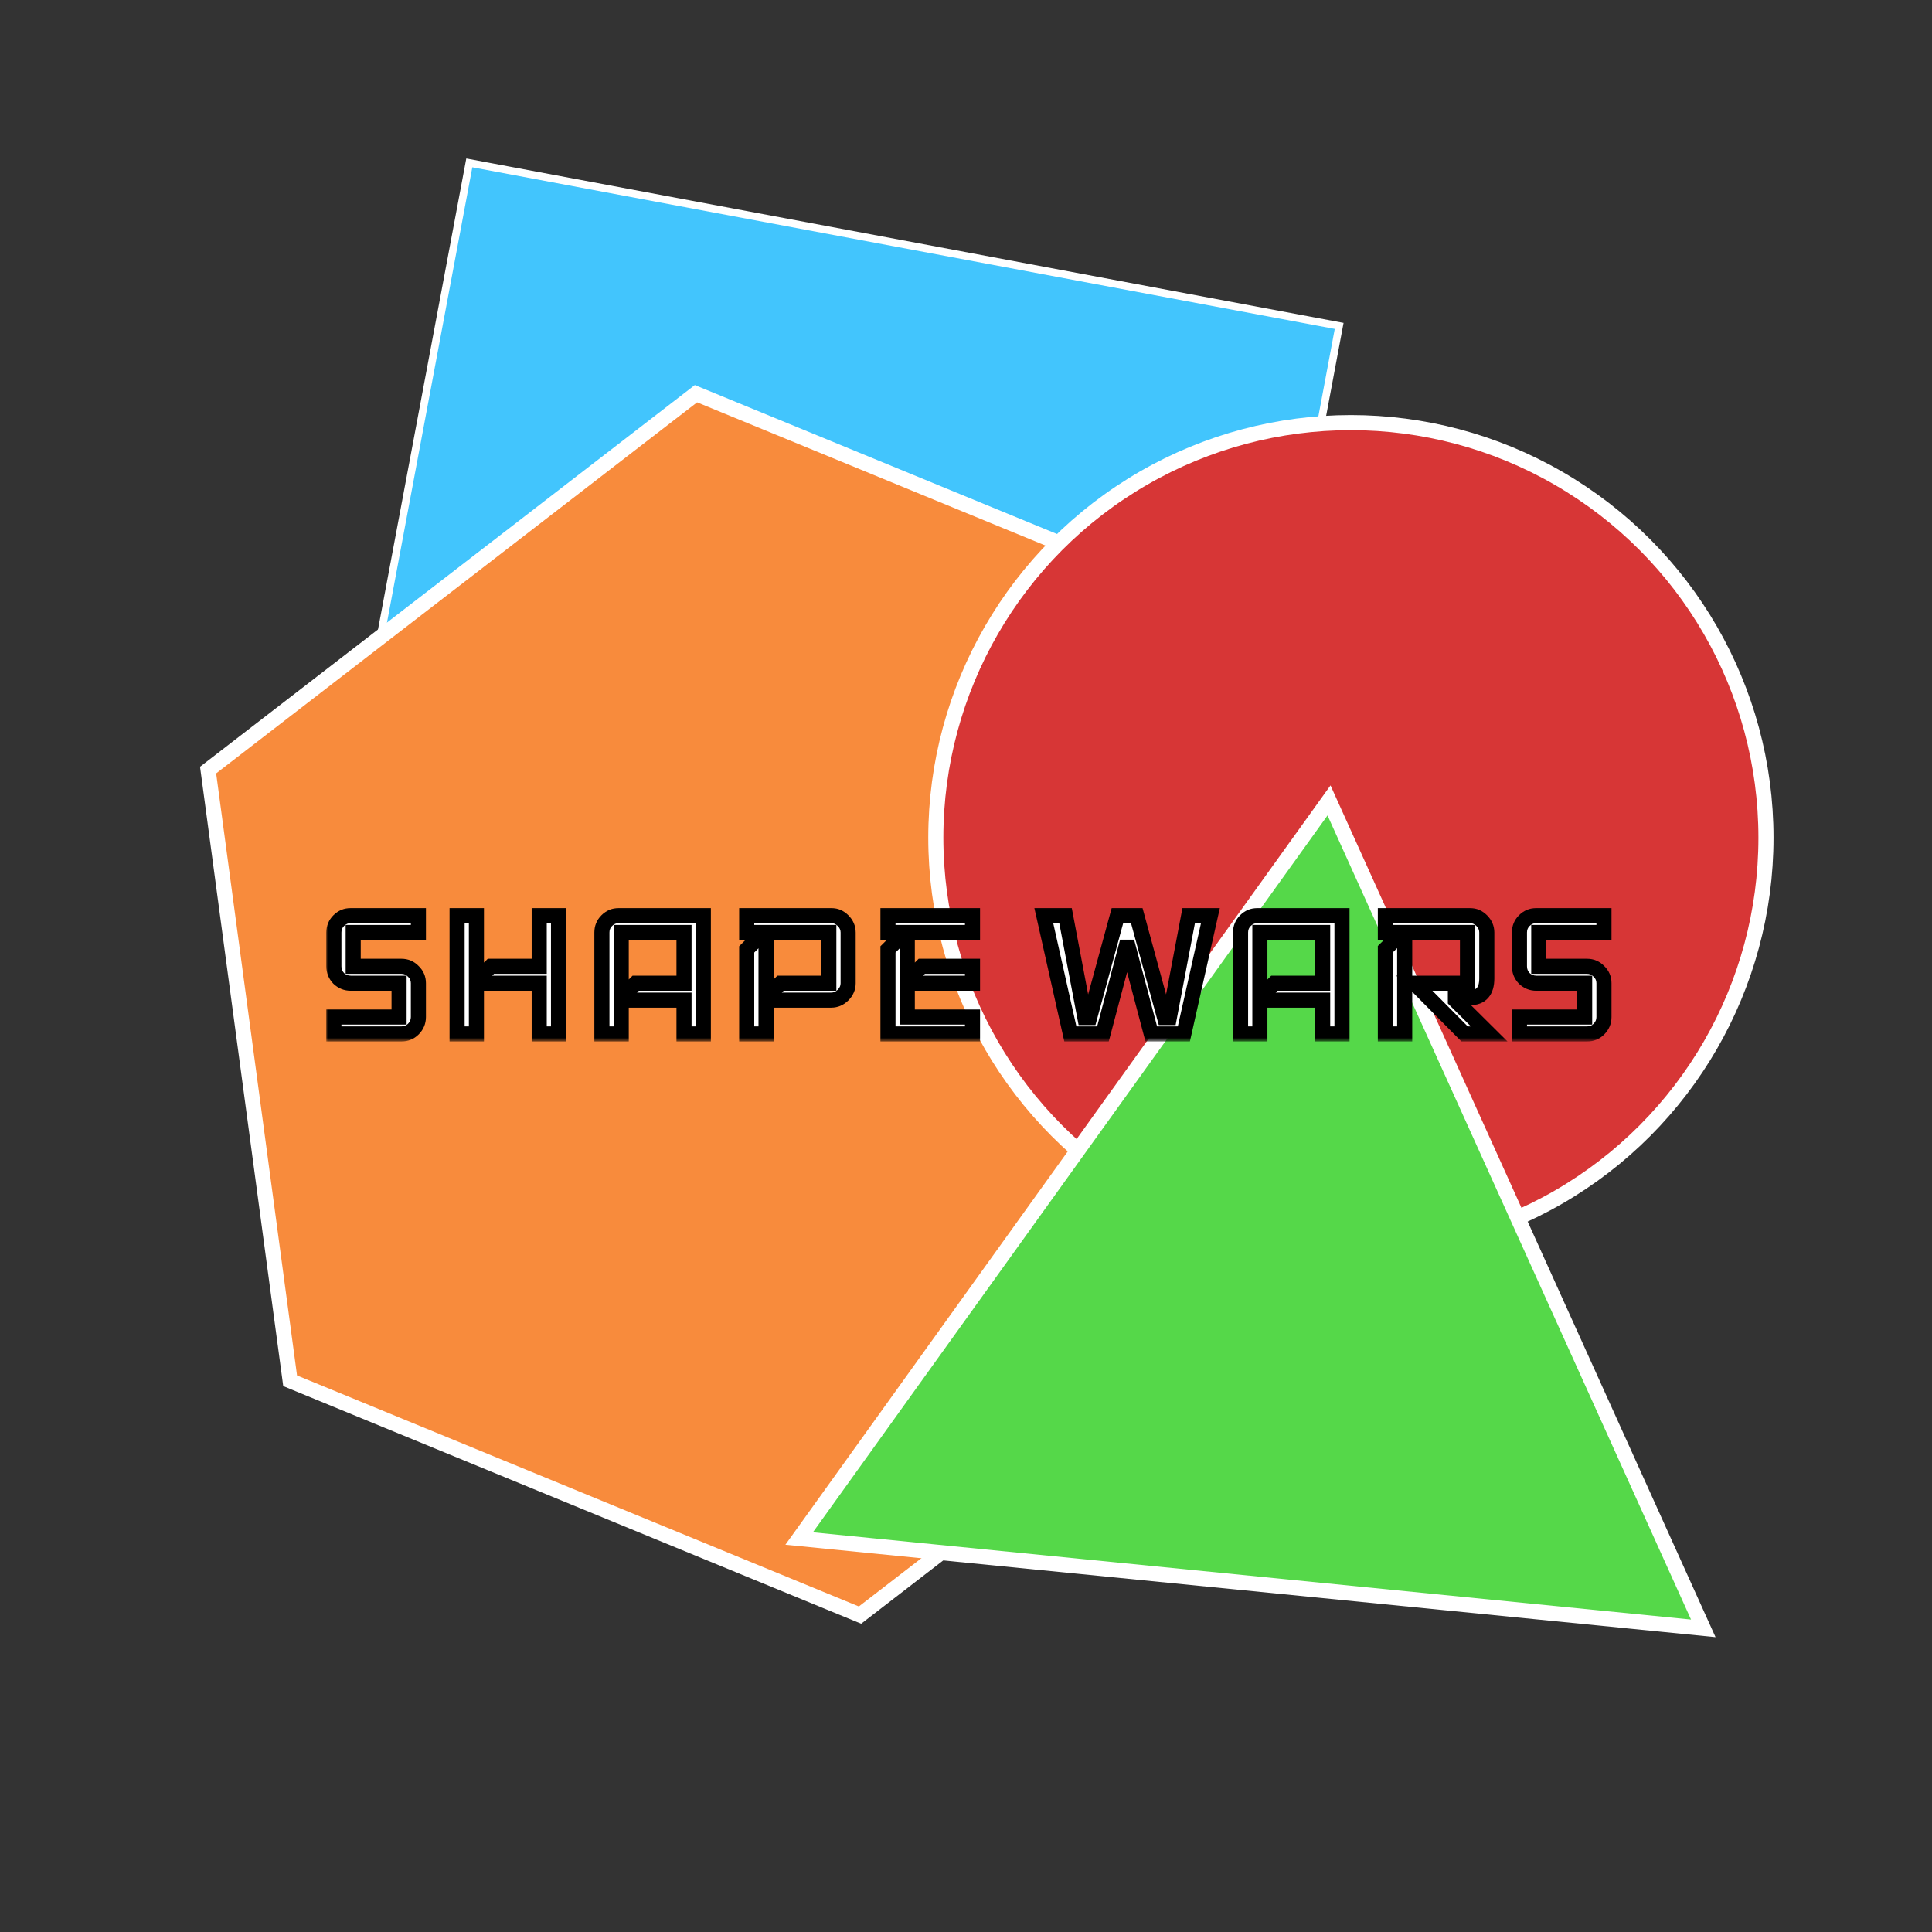
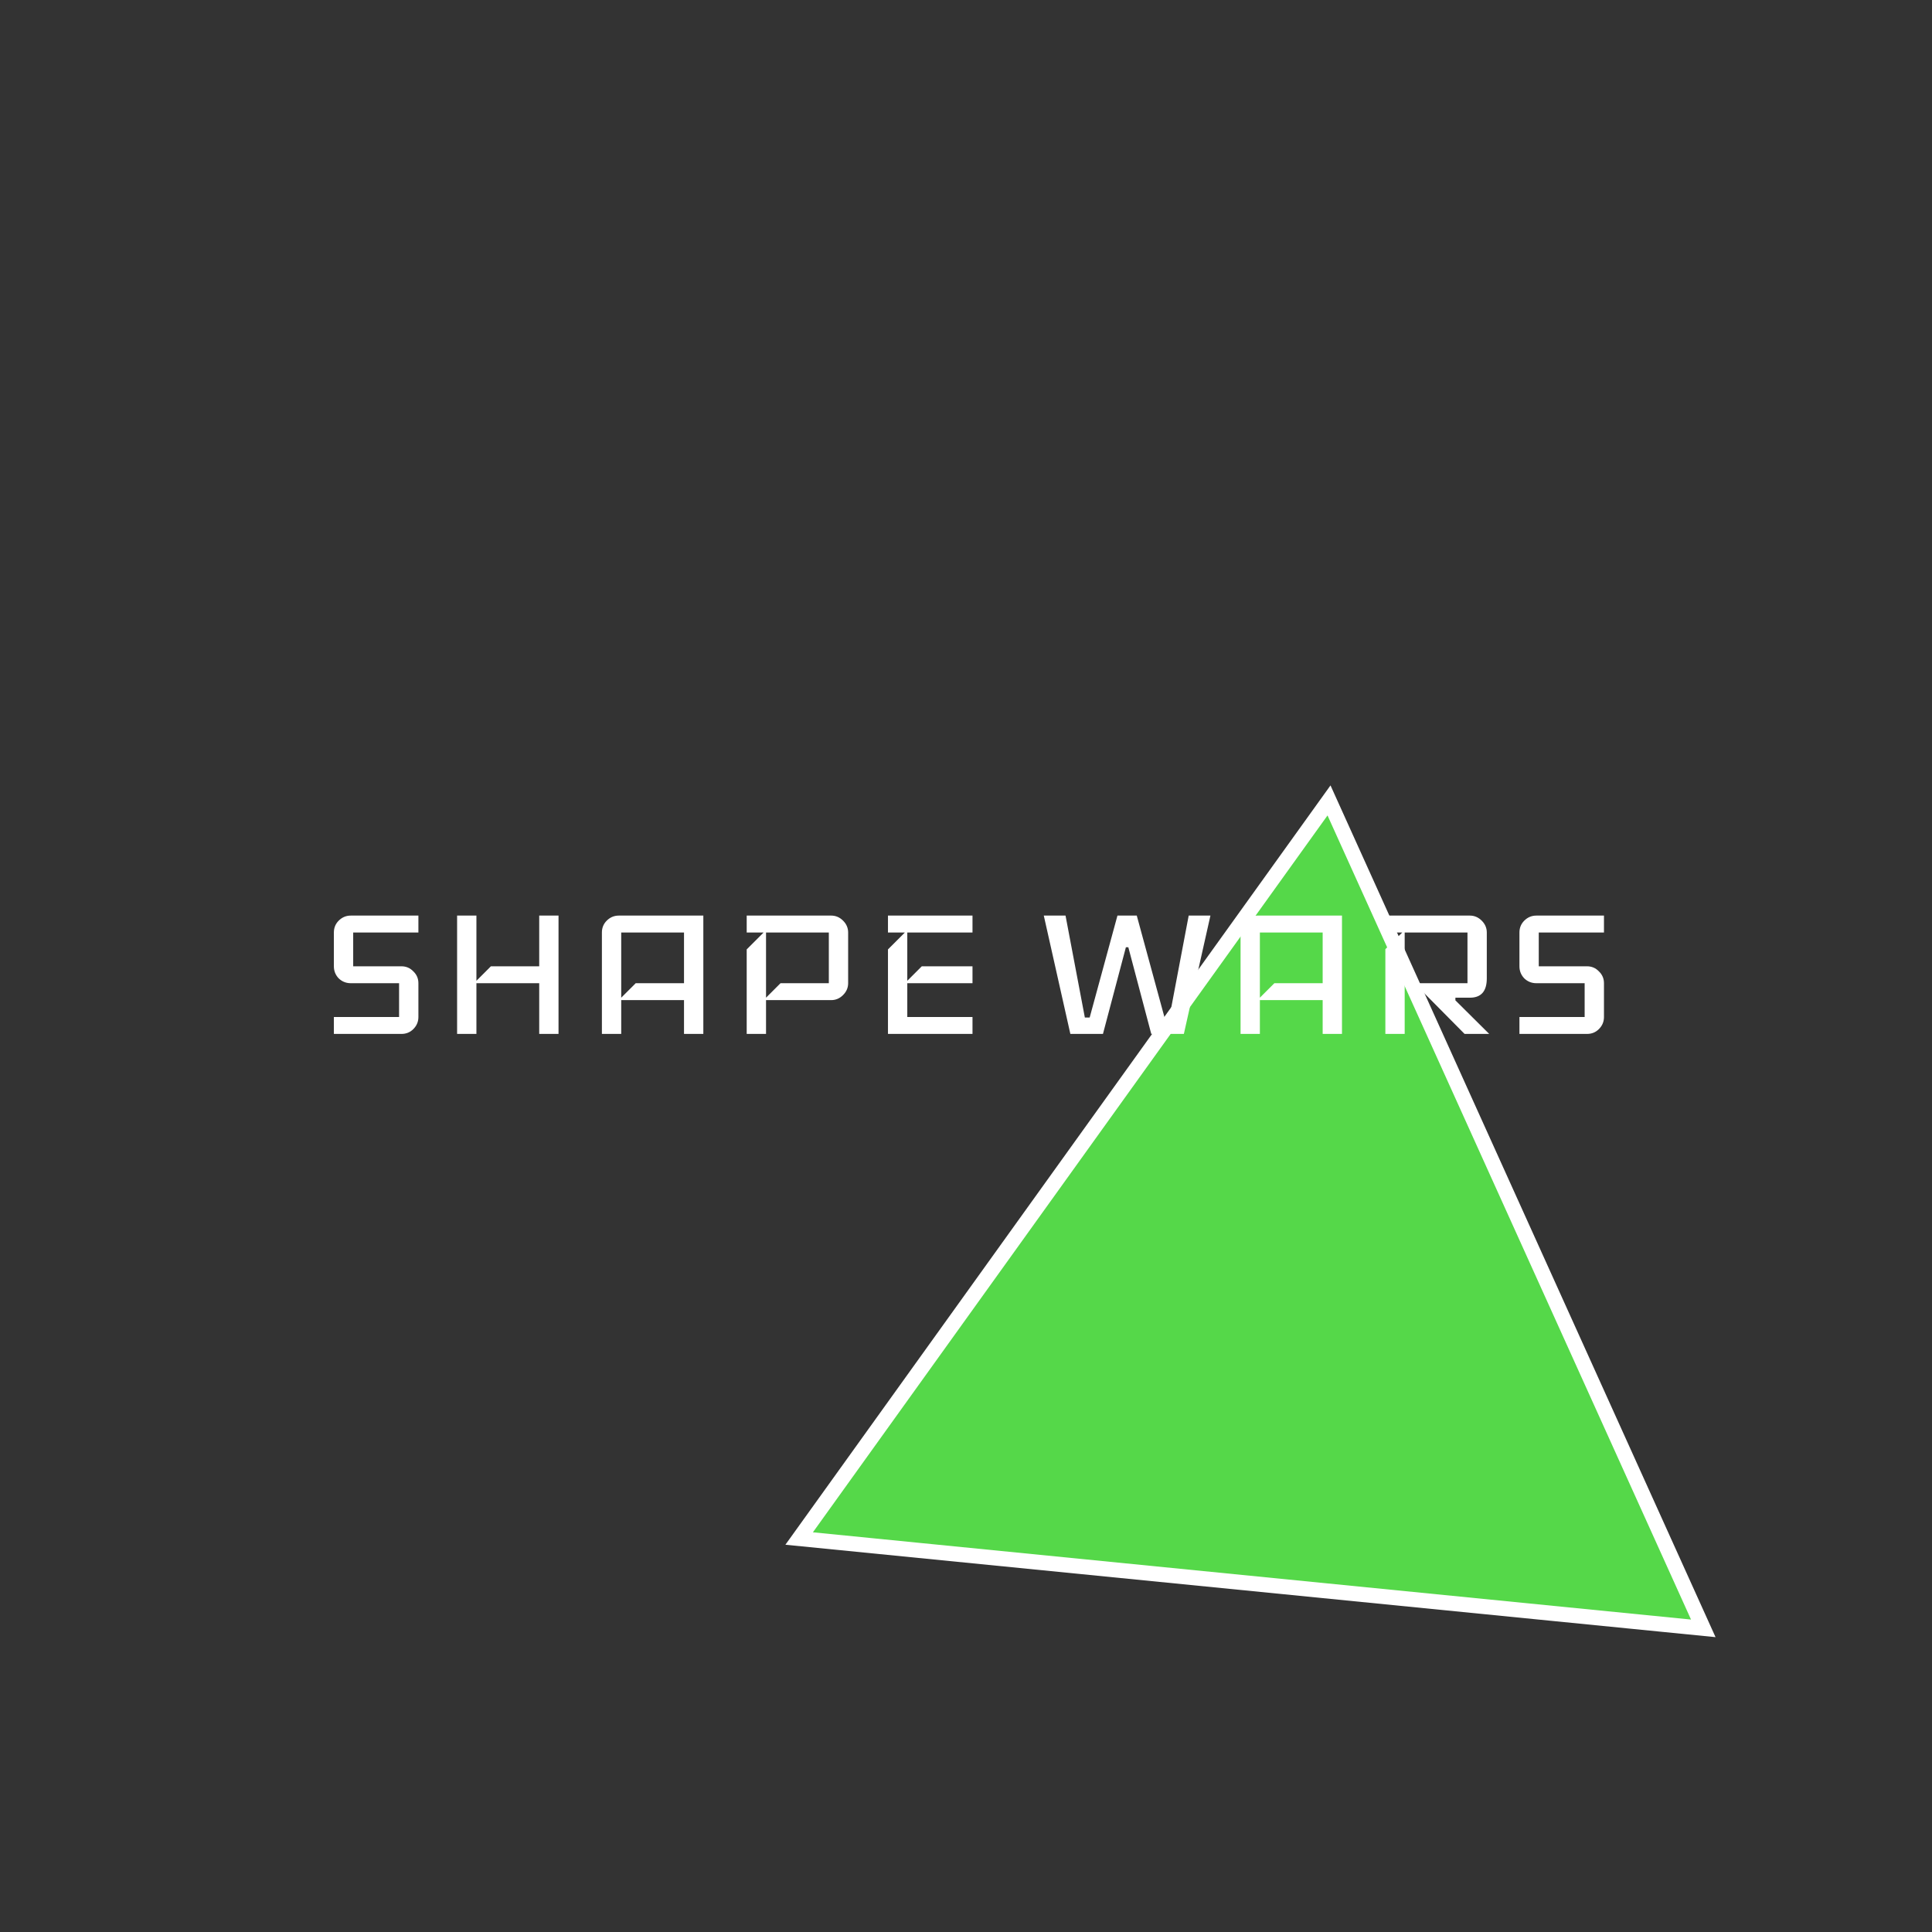
<svg xmlns="http://www.w3.org/2000/svg" width="256" height="256" viewBox="0 0 256 256" fill="none">
  <rect x="0" y="0" width="256" height="256" fill="#333333" stroke="none" />
-   <rect x="62.185" y="21.584" width="117.267" height="117.267" transform="rotate(10.615 62.185 21.584)" fill="#42C5FD" stroke="white" />
-   <path d="M27.574 102.041L92.218 52.168L167.731 83.214L178.601 164.134L113.957 214.007L38.444 182.961L27.574 102.041Z" fill="#F88B3C" stroke="white" stroke-width="2" />
-   <circle cx="179" cy="111" r="55" fill="#D73636" stroke="white" stroke-width="2" />
  <path d="M105.891 203.861L176.101 106.06L225.694 215.765L105.891 203.861Z" fill="#55D849" stroke="white" stroke-width="2" />
  <mask id="path-5-outside-1_4_2" maskUnits="userSpaceOnUse" x="43" y="120" width="171" height="18" fill="black">
    <rect fill="white" x="43" y="120" width="171" height="18" />
-     <path d="M55.44 134.76C55.44 135.379 55.216 135.912 54.768 136.36C54.341 136.787 53.819 137 53.2 137H44.24V134.76H52.88V130.28H46.48C45.861 130.28 45.328 130.067 44.88 129.64C44.453 129.192 44.24 128.659 44.24 128.04V123.56C44.24 122.941 44.453 122.419 44.88 121.992C45.328 121.544 45.861 121.32 46.48 121.32H55.44V123.56H46.8V128.04H53.2C53.819 128.04 54.341 128.264 54.768 128.712C55.216 129.139 55.44 129.661 55.44 130.28V134.76ZM74.007 137H71.448V130.28H63.127V137H60.568V121.32H63.127V129.96L65.047 128.04H71.448V121.32H74.007V137ZM93.195 137H90.635V132.52H82.315V137H79.755V123.56C79.755 122.941 79.968 122.419 80.395 121.992C80.843 121.544 81.376 121.32 81.995 121.32H93.195V137ZM90.635 130.28V123.56H82.315V132.2L84.235 130.28H90.635ZM112.383 130.28C112.383 130.877 112.159 131.4 111.711 131.848C111.263 132.296 110.74 132.52 110.143 132.52H101.503V137H98.942V125.8L101.183 123.56H98.942V121.32H110.143C110.74 121.32 111.263 121.544 111.711 121.992C112.159 122.44 112.383 122.963 112.383 123.56V130.28ZM109.823 130.28V123.56H101.503V132.2L103.423 130.28H109.823ZM128.861 137H117.661V125.8L119.901 123.56H117.661V121.32H128.861V123.56H120.221V129.96L122.141 128.04H128.861V130.28H120.221V134.76H128.861V137ZM160.388 121.32L156.868 137H152.548L149.508 125.512H149.188L146.148 137H141.828L138.308 121.32H141.188L143.748 134.824H144.388L148.068 121.32H150.628L154.308 134.824H154.948L157.508 121.32H160.388ZM177.82 137H175.26V132.52H166.94V137H164.38V123.56C164.38 122.941 164.593 122.419 165.02 121.992C165.468 121.544 166.001 121.32 166.62 121.32H177.82V137ZM175.26 130.28V123.56H166.94V132.2L168.86 130.28H175.26ZM197.328 137H194.064L187.408 130.28H194.448V123.56H186.128V137H183.568V125.768L185.808 123.56H183.568V121.32H194.768C195.365 121.32 195.888 121.544 196.336 121.992C196.784 122.44 197.008 122.963 197.008 123.56V129.64C197.008 131.347 196.261 132.2 194.768 132.2H192.848V132.552L197.328 137ZM212.534 134.76C212.534 135.379 212.31 135.912 211.862 136.36C211.435 136.787 210.912 137 210.294 137H201.334V134.76H209.974V130.28H203.574C202.955 130.28 202.422 130.067 201.974 129.64C201.547 129.192 201.334 128.659 201.334 128.04V123.56C201.334 122.941 201.547 122.419 201.974 121.992C202.422 121.544 202.955 121.32 203.574 121.32H212.534V123.56H203.894V128.04H210.294C210.912 128.04 211.435 128.264 211.862 128.712C212.31 129.139 212.534 129.661 212.534 130.28V134.76Z" />
  </mask>
  <path d="M55.44 134.76C55.44 135.379 55.216 135.912 54.768 136.36C54.341 136.787 53.819 137 53.2 137H44.24V134.76H52.88V130.28H46.48C45.861 130.28 45.328 130.067 44.88 129.64C44.453 129.192 44.24 128.659 44.24 128.04V123.56C44.24 122.941 44.453 122.419 44.88 121.992C45.328 121.544 45.861 121.32 46.48 121.32H55.44V123.56H46.8V128.04H53.2C53.819 128.04 54.341 128.264 54.768 128.712C55.216 129.139 55.44 129.661 55.44 130.28V134.76ZM74.007 137H71.448V130.28H63.127V137H60.568V121.32H63.127V129.96L65.047 128.04H71.448V121.32H74.007V137ZM93.195 137H90.635V132.52H82.315V137H79.755V123.56C79.755 122.941 79.968 122.419 80.395 121.992C80.843 121.544 81.376 121.32 81.995 121.32H93.195V137ZM90.635 130.28V123.56H82.315V132.2L84.235 130.28H90.635ZM112.383 130.28C112.383 130.877 112.159 131.4 111.711 131.848C111.263 132.296 110.74 132.52 110.143 132.52H101.503V137H98.942V125.8L101.183 123.56H98.942V121.32H110.143C110.74 121.32 111.263 121.544 111.711 121.992C112.159 122.44 112.383 122.963 112.383 123.56V130.28ZM109.823 130.28V123.56H101.503V132.2L103.423 130.28H109.823ZM128.861 137H117.661V125.8L119.901 123.56H117.661V121.32H128.861V123.56H120.221V129.96L122.141 128.04H128.861V130.28H120.221V134.76H128.861V137ZM160.388 121.32L156.868 137H152.548L149.508 125.512H149.188L146.148 137H141.828L138.308 121.32H141.188L143.748 134.824H144.388L148.068 121.32H150.628L154.308 134.824H154.948L157.508 121.32H160.388ZM177.82 137H175.26V132.52H166.94V137H164.38V123.56C164.38 122.941 164.593 122.419 165.02 121.992C165.468 121.544 166.001 121.32 166.62 121.32H177.82V137ZM175.26 130.28V123.56H166.94V132.2L168.86 130.28H175.26ZM197.328 137H194.064L187.408 130.28H194.448V123.56H186.128V137H183.568V125.768L185.808 123.56H183.568V121.32H194.768C195.365 121.32 195.888 121.544 196.336 121.992C196.784 122.44 197.008 122.963 197.008 123.56V129.64C197.008 131.347 196.261 132.2 194.768 132.2H192.848V132.552L197.328 137ZM212.534 134.76C212.534 135.379 212.31 135.912 211.862 136.36C211.435 136.787 210.912 137 210.294 137H201.334V134.76H209.974V130.28H203.574C202.955 130.28 202.422 130.067 201.974 129.64C201.547 129.192 201.334 128.659 201.334 128.04V123.56C201.334 122.941 201.547 122.419 201.974 121.992C202.422 121.544 202.955 121.32 203.574 121.32H212.534V123.56H203.894V128.04H210.294C210.912 128.04 211.435 128.264 211.862 128.712C212.31 129.139 212.534 129.661 212.534 130.28V134.76Z" fill="white" />
-   <path d="M54.768 136.36L55.475 137.067L55.475 137.067L54.768 136.36ZM44.24 137H43.24V138H44.24V137ZM44.24 134.76V133.76H43.24V134.76H44.24ZM52.88 134.76V135.76H53.88V134.76H52.88ZM52.88 130.28H53.88V129.28H52.88V130.28ZM44.88 129.64L44.156 130.33L44.173 130.347L44.19 130.364L44.88 129.64ZM44.88 121.992L45.587 122.699L45.587 122.699L44.88 121.992ZM55.44 121.32H56.44V120.32H55.44V121.32ZM55.44 123.56V124.56H56.44V123.56H55.44ZM46.8 123.56V122.56H45.8V123.56H46.8ZM46.8 128.04H45.8V129.04H46.8V128.04ZM54.768 128.712L54.044 129.402L54.061 129.419L54.078 129.436L54.768 128.712ZM54.44 134.76C54.44 135.106 54.326 135.387 54.061 135.653L55.475 137.067C56.106 136.437 56.44 135.651 56.44 134.76H54.44ZM54.061 135.653C53.827 135.887 53.561 136 53.2 136V138C54.076 138 54.856 137.687 55.475 137.067L54.061 135.653ZM53.2 136H44.24V138H53.2V136ZM45.24 137V134.76H43.24V137H45.24ZM44.24 135.76H52.88V133.76H44.24V135.76ZM53.88 134.76V130.28H51.88V134.76H53.88ZM52.88 129.28H46.48V131.28H52.88V129.28ZM46.48 129.28C46.118 129.28 45.832 129.165 45.57 128.916L44.19 130.364C44.824 130.968 45.605 131.28 46.48 131.28V129.28ZM45.604 128.95C45.355 128.688 45.24 128.402 45.24 128.04H43.24C43.24 128.915 43.552 129.696 44.156 130.33L45.604 128.95ZM45.24 128.04V123.56H43.24V128.04H45.24ZM45.24 123.56C45.24 123.199 45.353 122.933 45.587 122.699L44.173 121.285C43.553 121.904 43.24 122.684 43.24 123.56H45.24ZM45.587 122.699C45.853 122.434 46.134 122.32 46.48 122.32V120.32C45.589 120.32 44.803 120.654 44.173 121.285L45.587 122.699ZM46.48 122.32H55.44V120.32H46.48V122.32ZM54.44 121.32V123.56H56.44V121.32H54.44ZM55.44 122.56H46.8V124.56H55.44V122.56ZM45.8 123.56V128.04H47.8V123.56H45.8ZM46.8 129.04H53.2V127.04H46.8V129.04ZM53.2 129.04C53.545 129.04 53.806 129.152 54.044 129.402L55.492 128.022C54.877 127.376 54.092 127.04 53.2 127.04V129.04ZM54.078 129.436C54.328 129.674 54.44 129.935 54.44 130.28H56.44C56.44 129.388 56.104 128.603 55.458 127.988L54.078 129.436ZM54.44 130.28V134.76H56.44V130.28H54.44ZM74.007 137V138H75.007V137H74.007ZM71.448 137H70.448V138H71.448V137ZM71.448 130.28H72.448V129.28H71.448V130.28ZM63.127 130.28V129.28H62.127V130.28H63.127ZM63.127 137V138H64.127V137H63.127ZM60.568 137H59.568V138H60.568V137ZM60.568 121.32V120.32H59.568V121.32H60.568ZM63.127 121.32H64.127V120.32H63.127V121.32ZM63.127 129.96H62.127V132.374L63.835 130.667L63.127 129.96ZM65.047 128.04V127.04H64.633L64.34 127.333L65.047 128.04ZM71.448 128.04V129.04H72.448V128.04H71.448ZM71.448 121.32V120.32H70.448V121.32H71.448ZM74.007 121.32H75.007V120.32H74.007V121.32ZM74.007 136H71.448V138H74.007V136ZM72.448 137V130.28H70.448V137H72.448ZM71.448 129.28H63.127V131.28H71.448V129.28ZM62.127 130.28V137H64.127V130.28H62.127ZM63.127 136H60.568V138H63.127V136ZM61.568 137V121.32H59.568V137H61.568ZM60.568 122.32H63.127V120.32H60.568V122.32ZM62.127 121.32V129.96H64.127V121.32H62.127ZM63.835 130.667L65.755 128.747L64.34 127.333L62.42 129.253L63.835 130.667ZM65.047 129.04H71.448V127.04H65.047V129.04ZM72.448 128.04V121.32H70.448V128.04H72.448ZM71.448 122.32H74.007V120.32H71.448V122.32ZM73.007 121.32V137H75.007V121.32H73.007ZM93.195 137V138H94.195V137H93.195ZM90.635 137H89.635V138H90.635V137ZM90.635 132.52H91.635V131.52H90.635V132.52ZM82.315 132.52V131.52H81.315V132.52H82.315ZM82.315 137V138H83.315V137H82.315ZM79.755 137H78.755V138H79.755V137ZM80.395 121.992L81.102 122.699L81.102 122.699L80.395 121.992ZM93.195 121.32H94.195V120.32H93.195V121.32ZM90.635 130.28V131.28H91.635V130.28H90.635ZM90.635 123.56H91.635V122.56H90.635V123.56ZM82.315 123.56V122.56H81.315V123.56H82.315ZM82.315 132.2H81.315V134.614L83.022 132.907L82.315 132.2ZM84.235 130.28V129.28H83.821L83.528 129.573L84.235 130.28ZM93.195 136H90.635V138H93.195V136ZM91.635 137V132.52H89.635V137H91.635ZM90.635 131.52H82.315V133.52H90.635V131.52ZM81.315 132.52V137H83.315V132.52H81.315ZM82.315 136H79.755V138H82.315V136ZM80.755 137V123.56H78.755V137H80.755ZM80.755 123.56C80.755 123.199 80.868 122.933 81.102 122.699L79.688 121.285C79.068 121.904 78.755 122.684 78.755 123.56H80.755ZM81.102 122.699C81.368 122.434 81.649 122.32 81.995 122.32V120.32C81.104 120.32 80.318 120.654 79.688 121.285L81.102 122.699ZM81.995 122.32H93.195V120.32H81.995V122.32ZM92.195 121.32V137H94.195V121.32H92.195ZM91.635 130.28V123.56H89.635V130.28H91.635ZM90.635 122.56H82.315V124.56H90.635V122.56ZM81.315 123.56V132.2H83.315V123.56H81.315ZM83.022 132.907L84.942 130.987L83.528 129.573L81.608 131.493L83.022 132.907ZM84.235 131.28H90.635V129.28H84.235V131.28ZM111.711 131.848L111.003 131.141L111.003 131.141L111.711 131.848ZM101.503 132.52V131.52H100.503V132.52H101.503ZM101.503 137V138H102.503V137H101.503ZM98.942 137H97.942V138H98.942V137ZM98.942 125.8L98.235 125.093L97.942 125.386V125.8H98.942ZM101.183 123.56L101.89 124.267L103.597 122.56H101.183V123.56ZM98.942 123.56H97.942V124.56H98.942V123.56ZM98.942 121.32V120.32H97.942V121.32H98.942ZM111.711 121.992L111.003 122.699L111.003 122.699L111.711 121.992ZM109.823 130.28V131.28H110.823V130.28H109.823ZM109.823 123.56H110.823V122.56H109.823V123.56ZM101.503 123.56V122.56H100.503V123.56H101.503ZM101.503 132.2H100.503V134.614L102.21 132.907L101.503 132.2ZM103.423 130.28V129.28H103.008L102.715 129.573L103.423 130.28ZM111.383 130.28C111.383 130.595 111.276 130.868 111.003 131.141L112.418 132.555C113.041 131.932 113.383 131.16 113.383 130.28H111.383ZM111.003 131.141C110.73 131.414 110.457 131.52 110.143 131.52V133.52C111.022 133.52 111.795 133.178 112.418 132.555L111.003 131.141ZM110.143 131.52H101.503V133.52H110.143V131.52ZM100.503 132.52V137H102.503V132.52H100.503ZM101.503 136H98.942V138H101.503V136ZM99.942 137V125.8H97.942V137H99.942ZM99.65 126.507L101.89 124.267L100.475 122.853L98.235 125.093L99.65 126.507ZM101.183 122.56H98.942V124.56H101.183V122.56ZM99.942 123.56V121.32H97.942V123.56H99.942ZM98.942 122.32H110.143V120.32H98.942V122.32ZM110.143 122.32C110.457 122.32 110.73 122.426 111.003 122.699L112.418 121.285C111.795 120.662 111.022 120.32 110.143 120.32V122.32ZM111.003 122.699C111.276 122.972 111.383 123.245 111.383 123.56H113.383C113.383 122.68 113.041 121.908 112.418 121.285L111.003 122.699ZM111.383 123.56V130.28H113.383V123.56H111.383ZM110.823 130.28V123.56H108.823V130.28H110.823ZM109.823 122.56H101.503V124.56H109.823V122.56ZM100.503 123.56V132.2H102.503V123.56H100.503ZM102.21 132.907L104.13 130.987L102.715 129.573L100.795 131.493L102.21 132.907ZM103.423 131.28H109.823V129.28H103.423V131.28ZM128.861 137V138H129.861V137H128.861ZM117.661 137H116.661V138H117.661V137ZM117.661 125.8L116.954 125.093L116.661 125.386V125.8H117.661ZM119.901 123.56L120.608 124.267L122.315 122.56H119.901V123.56ZM117.661 123.56H116.661V124.56H117.661V123.56ZM117.661 121.32V120.32H116.661V121.32H117.661ZM128.861 121.32H129.861V120.32H128.861V121.32ZM128.861 123.56V124.56H129.861V123.56H128.861ZM120.221 123.56V122.56H119.221V123.56H120.221ZM120.221 129.96H119.221V132.374L120.928 130.667L120.221 129.96ZM122.141 128.04V127.04H121.727L121.434 127.333L122.141 128.04ZM128.861 128.04H129.861V127.04H128.861V128.04ZM128.861 130.28V131.28H129.861V130.28H128.861ZM120.221 130.28V129.28H119.221V130.28H120.221ZM120.221 134.76H119.221V135.76H120.221V134.76ZM128.861 134.76H129.861V133.76H128.861V134.76ZM128.861 136H117.661V138H128.861V136ZM118.661 137V125.8H116.661V137H118.661ZM118.368 126.507L120.608 124.267L119.194 122.853L116.954 125.093L118.368 126.507ZM119.901 122.56H117.661V124.56H119.901V122.56ZM118.661 123.56V121.32H116.661V123.56H118.661ZM117.661 122.32H128.861V120.32H117.661V122.32ZM127.861 121.32V123.56H129.861V121.32H127.861ZM128.861 122.56H120.221V124.56H128.861V122.56ZM119.221 123.56V129.96H121.221V123.56H119.221ZM120.928 130.667L122.848 128.747L121.434 127.333L119.514 129.253L120.928 130.667ZM122.141 129.04H128.861V127.04H122.141V129.04ZM127.861 128.04V130.28H129.861V128.04H127.861ZM128.861 129.28H120.221V131.28H128.861V129.28ZM119.221 130.28V134.76H121.221V130.28H119.221ZM120.221 135.76H128.861V133.76H120.221V135.76ZM127.861 134.76V137H129.861V134.76H127.861ZM160.388 121.32L161.363 121.539L161.637 120.32H160.388V121.32ZM156.868 137V138H157.668L157.843 137.219L156.868 137ZM152.548 137L151.581 137.256L151.778 138H152.548V137ZM149.508 125.512L150.474 125.256L150.277 124.512H149.508V125.512ZM149.188 125.512V124.512H148.418L148.221 125.256L149.188 125.512ZM146.148 137V138H146.917L147.114 137.256L146.148 137ZM141.828 137L140.852 137.219L141.027 138H141.828V137ZM138.308 121.32V120.32H137.058L137.332 121.539L138.308 121.32ZM141.188 121.32L142.17 121.134L142.016 120.32H141.188V121.32ZM143.748 134.824L142.765 135.01L142.919 135.824H143.748V134.824ZM144.388 134.824V135.824H145.151L145.352 135.087L144.388 134.824ZM148.068 121.32V120.32H147.304L147.103 121.057L148.068 121.32ZM150.628 121.32L151.592 121.057L151.391 120.32H150.628V121.32ZM154.308 134.824L153.343 135.087L153.544 135.824H154.308V134.824ZM154.948 134.824V135.824H155.776L155.93 135.01L154.948 134.824ZM157.508 121.32V120.32H156.679L156.525 121.134L157.508 121.32ZM159.412 121.101L155.892 136.781L157.843 137.219L161.363 121.539L159.412 121.101ZM156.868 136H152.548V138H156.868V136ZM153.514 136.744L150.474 125.256L148.541 125.768L151.581 137.256L153.514 136.744ZM149.508 124.512H149.188V126.512H149.508V124.512ZM148.221 125.256L145.181 136.744L147.114 137.256L150.154 125.768L148.221 125.256ZM146.148 136H141.828V138H146.148V136ZM142.803 136.781L139.283 121.101L137.332 121.539L140.852 137.219L142.803 136.781ZM138.308 122.32H141.188V120.32H138.308V122.32ZM140.205 121.506L142.765 135.01L144.73 134.638L142.17 121.134L140.205 121.506ZM143.748 135.824H144.388V133.824H143.748V135.824ZM145.352 135.087L149.032 121.583L147.103 121.057L143.423 134.561L145.352 135.087ZM148.068 122.32H150.628V120.32H148.068V122.32ZM149.663 121.583L153.343 135.087L155.272 134.561L151.592 121.057L149.663 121.583ZM154.308 135.824H154.948V133.824H154.308V135.824ZM155.93 135.01L158.49 121.506L156.525 121.134L153.965 134.638L155.93 135.01ZM157.508 122.32H160.388V120.32H157.508V122.32ZM177.82 137V138H178.82V137H177.82ZM175.26 137H174.26V138H175.26V137ZM175.26 132.52H176.26V131.52H175.26V132.52ZM166.94 132.52V131.52H165.94V132.52H166.94ZM166.94 137V138H167.94V137H166.94ZM164.38 137H163.38V138H164.38V137ZM165.02 121.992L165.727 122.699L165.727 122.699L165.02 121.992ZM177.82 121.32H178.82V120.32H177.82V121.32ZM175.26 130.28V131.28H176.26V130.28H175.26ZM175.26 123.56H176.26V122.56H175.26V123.56ZM166.94 123.56V122.56H165.94V123.56H166.94ZM166.94 132.2H165.94V134.614L167.647 132.907L166.94 132.2ZM168.86 130.28V129.28H168.446L168.153 129.573L168.86 130.28ZM177.82 136H175.26V138H177.82V136ZM176.26 137V132.52H174.26V137H176.26ZM175.26 131.52H166.94V133.52H175.26V131.52ZM165.94 132.52V137H167.94V132.52H165.94ZM166.94 136H164.38V138H166.94V136ZM165.38 137V123.56H163.38V137H165.38ZM165.38 123.56C165.38 123.199 165.493 122.933 165.727 122.699L164.313 121.285C163.693 121.904 163.38 122.684 163.38 123.56H165.38ZM165.727 122.699C165.993 122.434 166.274 122.32 166.62 122.32V120.32C165.729 120.32 164.943 120.654 164.313 121.285L165.727 122.699ZM166.62 122.32H177.82V120.32H166.62V122.32ZM176.82 121.32V137H178.82V121.32H176.82ZM176.26 130.28V123.56H174.26V130.28H176.26ZM175.26 122.56H166.94V124.56H175.26V122.56ZM165.94 123.56V132.2H167.94V123.56H165.94ZM167.647 132.907L169.567 130.987L168.153 129.573L166.233 131.493L167.647 132.907ZM168.86 131.28H175.26V129.28H168.86V131.28ZM197.328 137V138H199.754L198.032 136.29L197.328 137ZM194.064 137L193.353 137.704L193.646 138H194.064V137ZM187.408 130.28V129.28H185.01L186.697 130.984L187.408 130.28ZM194.448 130.28V131.28H195.448V130.28H194.448ZM194.448 123.56H195.448V122.56H194.448V123.56ZM186.128 123.56V122.56H185.128V123.56H186.128ZM186.128 137V138H187.128V137H186.128ZM183.568 137H182.568V138H183.568V137ZM183.568 125.768L182.865 125.056L182.568 125.35V125.768H183.568ZM185.808 123.56L186.51 124.272L188.246 122.56H185.808V123.56ZM183.568 123.56H182.568V124.56H183.568V123.56ZM183.568 121.32V120.32H182.568V121.32H183.568ZM196.336 121.992L195.628 122.699L195.628 122.699L196.336 121.992ZM192.848 132.2V131.2H191.848V132.2H192.848ZM192.848 132.552H191.848V132.968L192.143 133.262L192.848 132.552ZM197.328 136H194.064V138H197.328V136ZM194.774 136.296L188.118 129.576L186.697 130.984L193.353 137.704L194.774 136.296ZM187.408 131.28H194.448V129.28H187.408V131.28ZM195.448 130.28V123.56H193.448V130.28H195.448ZM194.448 122.56H186.128V124.56H194.448V122.56ZM185.128 123.56V137H187.128V123.56H185.128ZM186.128 136H183.568V138H186.128V136ZM184.568 137V125.768H182.568V137H184.568ZM184.27 126.48L186.51 124.272L185.105 122.848L182.865 125.056L184.27 126.48ZM185.808 122.56H183.568V124.56H185.808V122.56ZM184.568 123.56V121.32H182.568V123.56H184.568ZM183.568 122.32H194.768V120.32H183.568V122.32ZM194.768 122.32C195.082 122.32 195.355 122.426 195.628 122.699L197.043 121.285C196.42 120.662 195.647 120.32 194.768 120.32V122.32ZM195.628 122.699C195.901 122.972 196.008 123.245 196.008 123.56H198.008C198.008 122.68 197.666 121.908 197.043 121.285L195.628 122.699ZM196.008 123.56V129.64H198.008V123.56H196.008ZM196.008 129.64C196.008 130.37 195.845 130.73 195.695 130.901C195.567 131.048 195.323 131.2 194.768 131.2V133.2C195.706 133.2 196.581 132.926 197.2 132.219C197.797 131.537 198.008 130.617 198.008 129.64H196.008ZM194.768 131.2H192.848V133.2H194.768V131.2ZM191.848 132.2V132.552H193.848V132.2H191.848ZM192.143 133.262L196.623 137.71L198.032 136.29L193.552 131.842L192.143 133.262ZM211.862 136.36L212.569 137.067L212.569 137.067L211.862 136.36ZM201.334 137H200.334V138H201.334V137ZM201.334 134.76V133.76H200.334V134.76H201.334ZM209.974 134.76V135.76H210.974V134.76H209.974ZM209.974 130.28H210.974V129.28H209.974V130.28ZM201.974 129.64L201.25 130.33L201.266 130.347L201.284 130.364L201.974 129.64ZM201.974 121.992L202.681 122.699L202.681 122.699L201.974 121.992ZM212.534 121.32H213.534V120.32H212.534V121.32ZM212.534 123.56V124.56H213.534V123.56H212.534ZM203.894 123.56V122.56H202.894V123.56H203.894ZM203.894 128.04H202.894V129.04H203.894V128.04ZM211.862 128.712L211.138 129.402L211.154 129.419L211.172 129.436L211.862 128.712ZM211.534 134.76C211.534 135.106 211.42 135.387 211.155 135.653L212.569 137.067C213.199 136.437 213.534 135.651 213.534 134.76H211.534ZM211.155 135.653C210.921 135.887 210.655 136 210.294 136V138C211.17 138 211.949 137.687 212.569 137.067L211.155 135.653ZM210.294 136H201.334V138H210.294V136ZM202.334 137V134.76H200.334V137H202.334ZM201.334 135.76H209.974V133.76H201.334V135.76ZM210.974 134.76V130.28H208.974V134.76H210.974ZM209.974 129.28H203.574V131.28H209.974V129.28ZM203.574 129.28C203.212 129.28 202.925 129.165 202.663 128.916L201.284 130.364C201.918 130.968 202.698 131.28 203.574 131.28V129.28ZM202.698 128.95C202.448 128.688 202.334 128.402 202.334 128.04H200.334C200.334 128.915 200.646 129.696 201.25 130.33L202.698 128.95ZM202.334 128.04V123.56H200.334V128.04H202.334ZM202.334 123.56C202.334 123.199 202.447 122.933 202.681 122.699L201.267 121.285C200.647 121.904 200.334 122.684 200.334 123.56H202.334ZM202.681 122.699C202.946 122.434 203.227 122.32 203.574 122.32V120.32C202.683 120.32 201.897 120.654 201.267 121.285L202.681 122.699ZM203.574 122.32H212.534V120.32H203.574V122.32ZM211.534 121.32V123.56H213.534V121.32H211.534ZM212.534 122.56H203.894V124.56H212.534V122.56ZM202.894 123.56V128.04H204.894V123.56H202.894ZM203.894 129.04H210.294V127.04H203.894V129.04ZM210.294 129.04C210.639 129.04 210.9 129.152 211.138 129.402L212.586 128.022C211.97 127.376 211.186 127.04 210.294 127.04V129.04ZM211.172 129.436C211.422 129.674 211.534 129.935 211.534 130.28H213.534C213.534 129.388 213.198 128.603 212.551 127.988L211.172 129.436ZM211.534 130.28V134.76H213.534V130.28H211.534Z" fill="black" mask="url(#path-5-outside-1_4_2)" />
</svg>